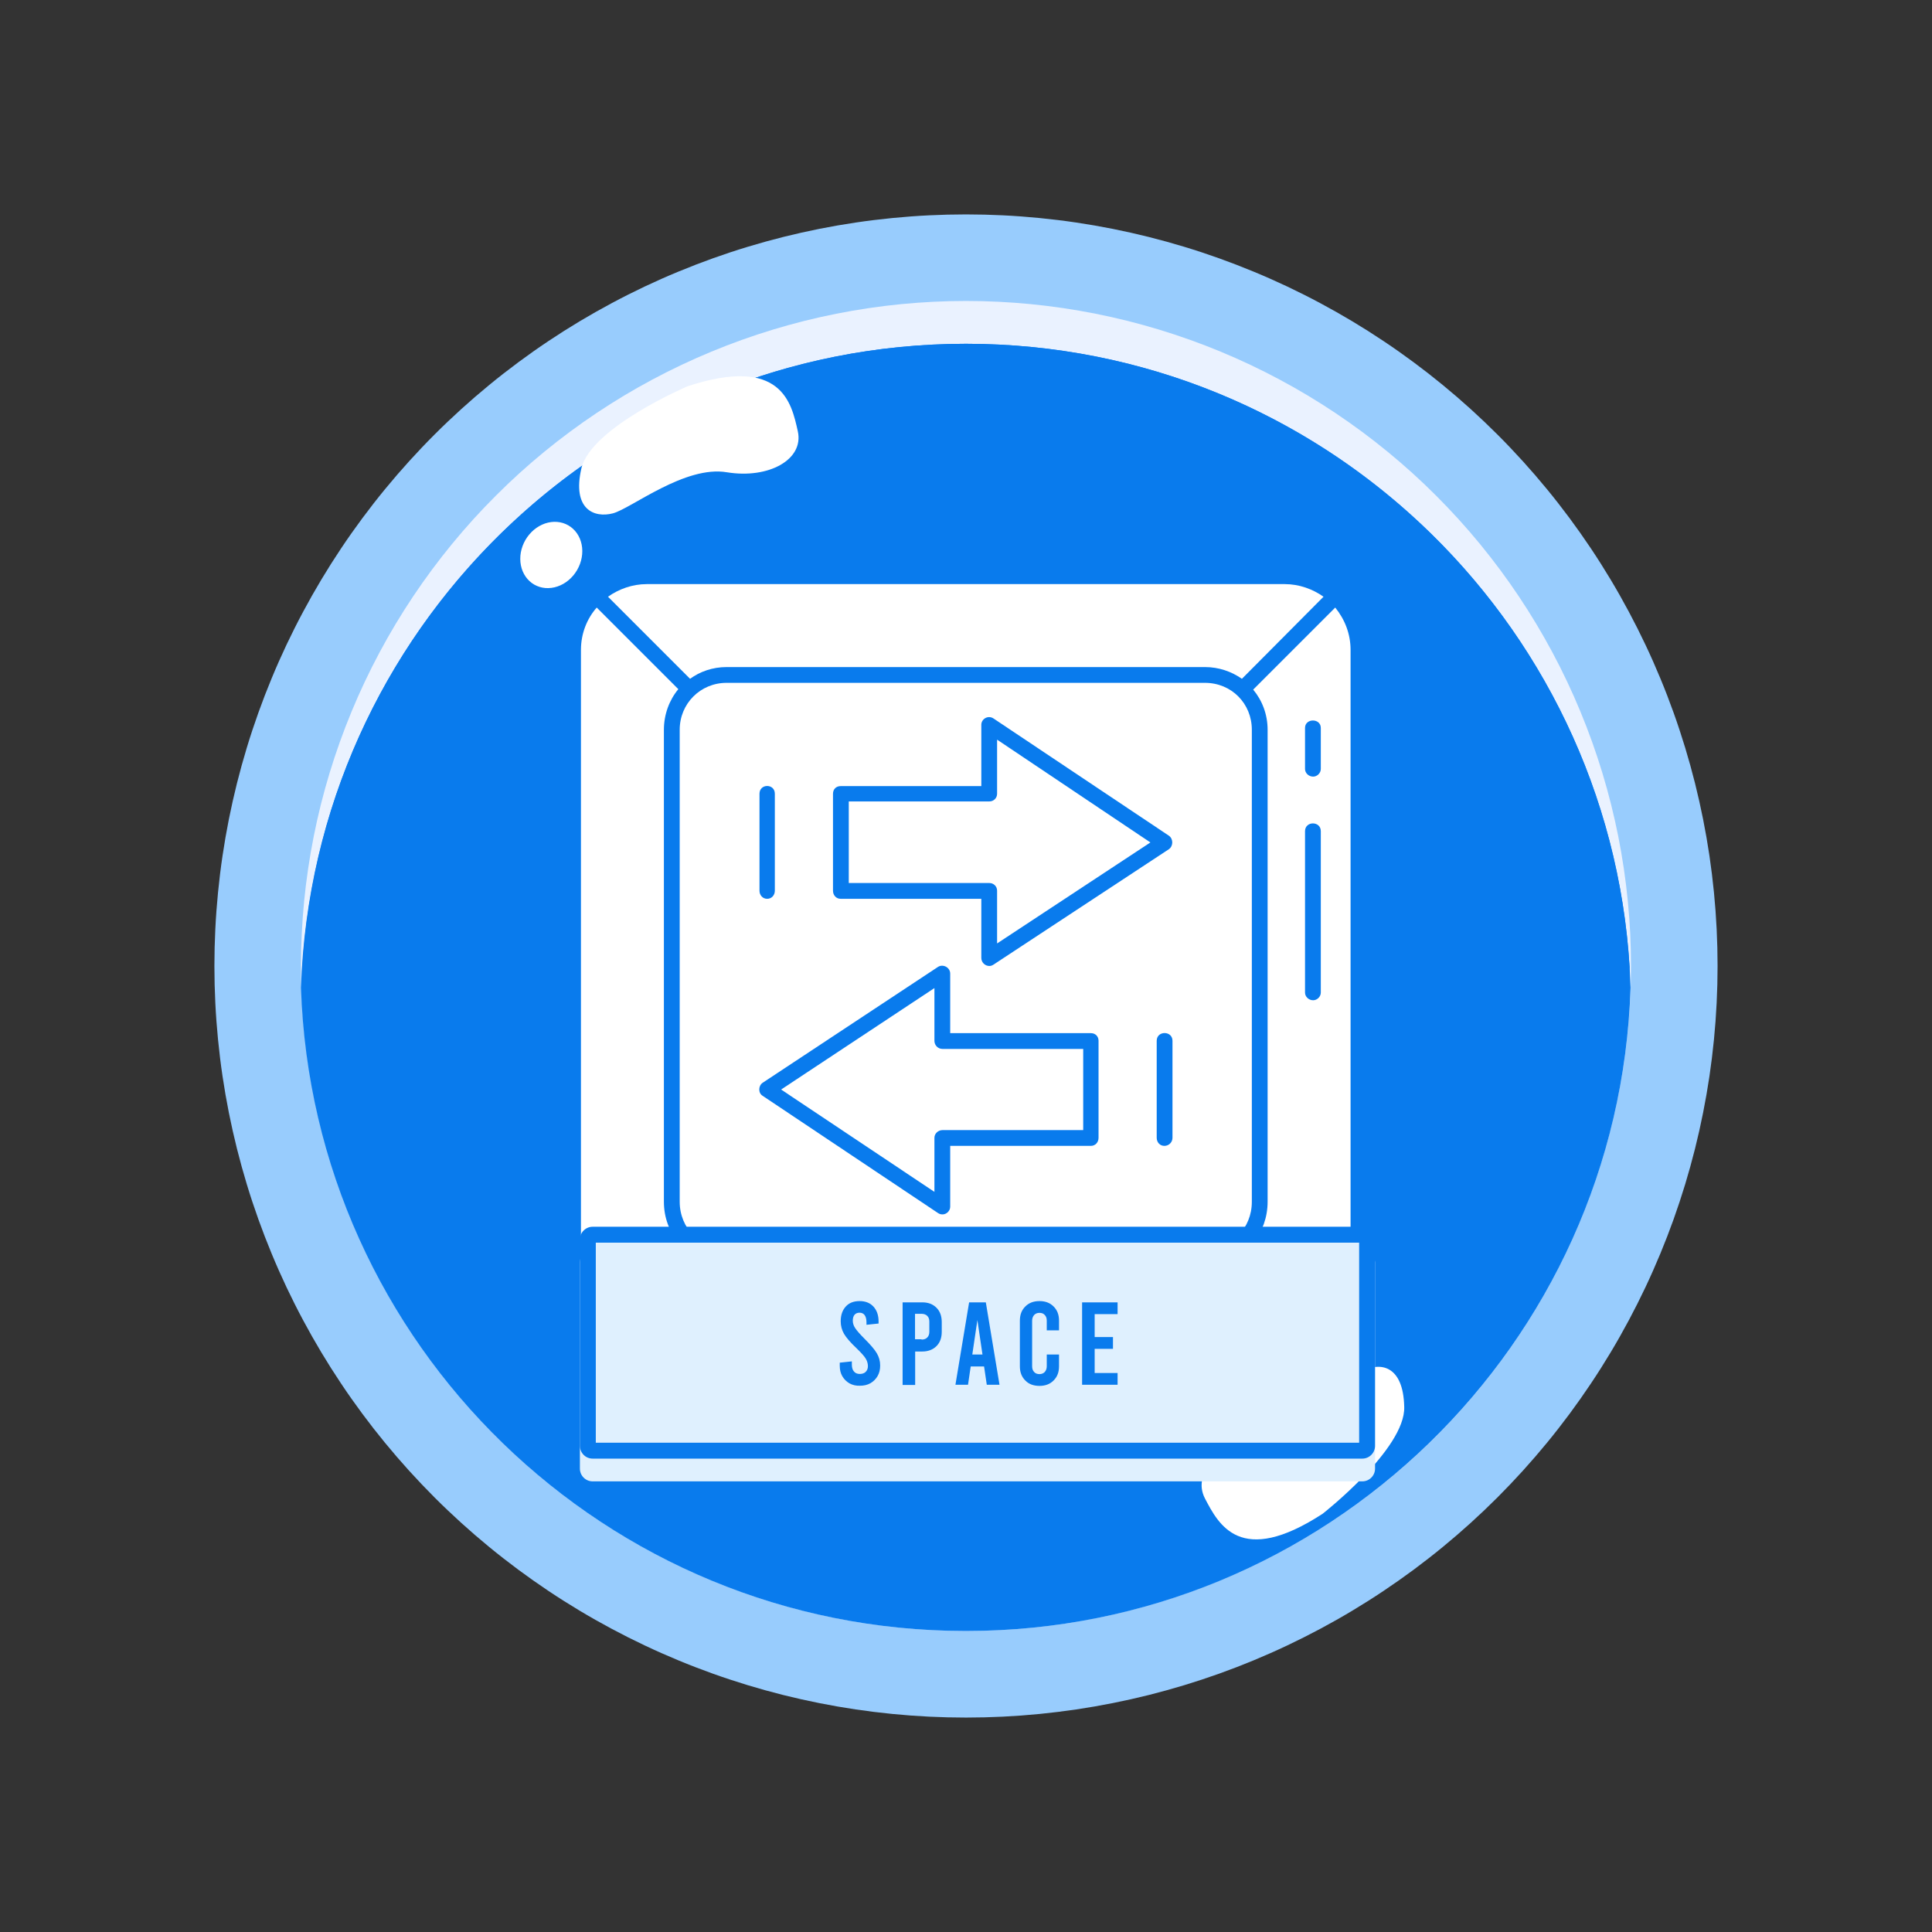
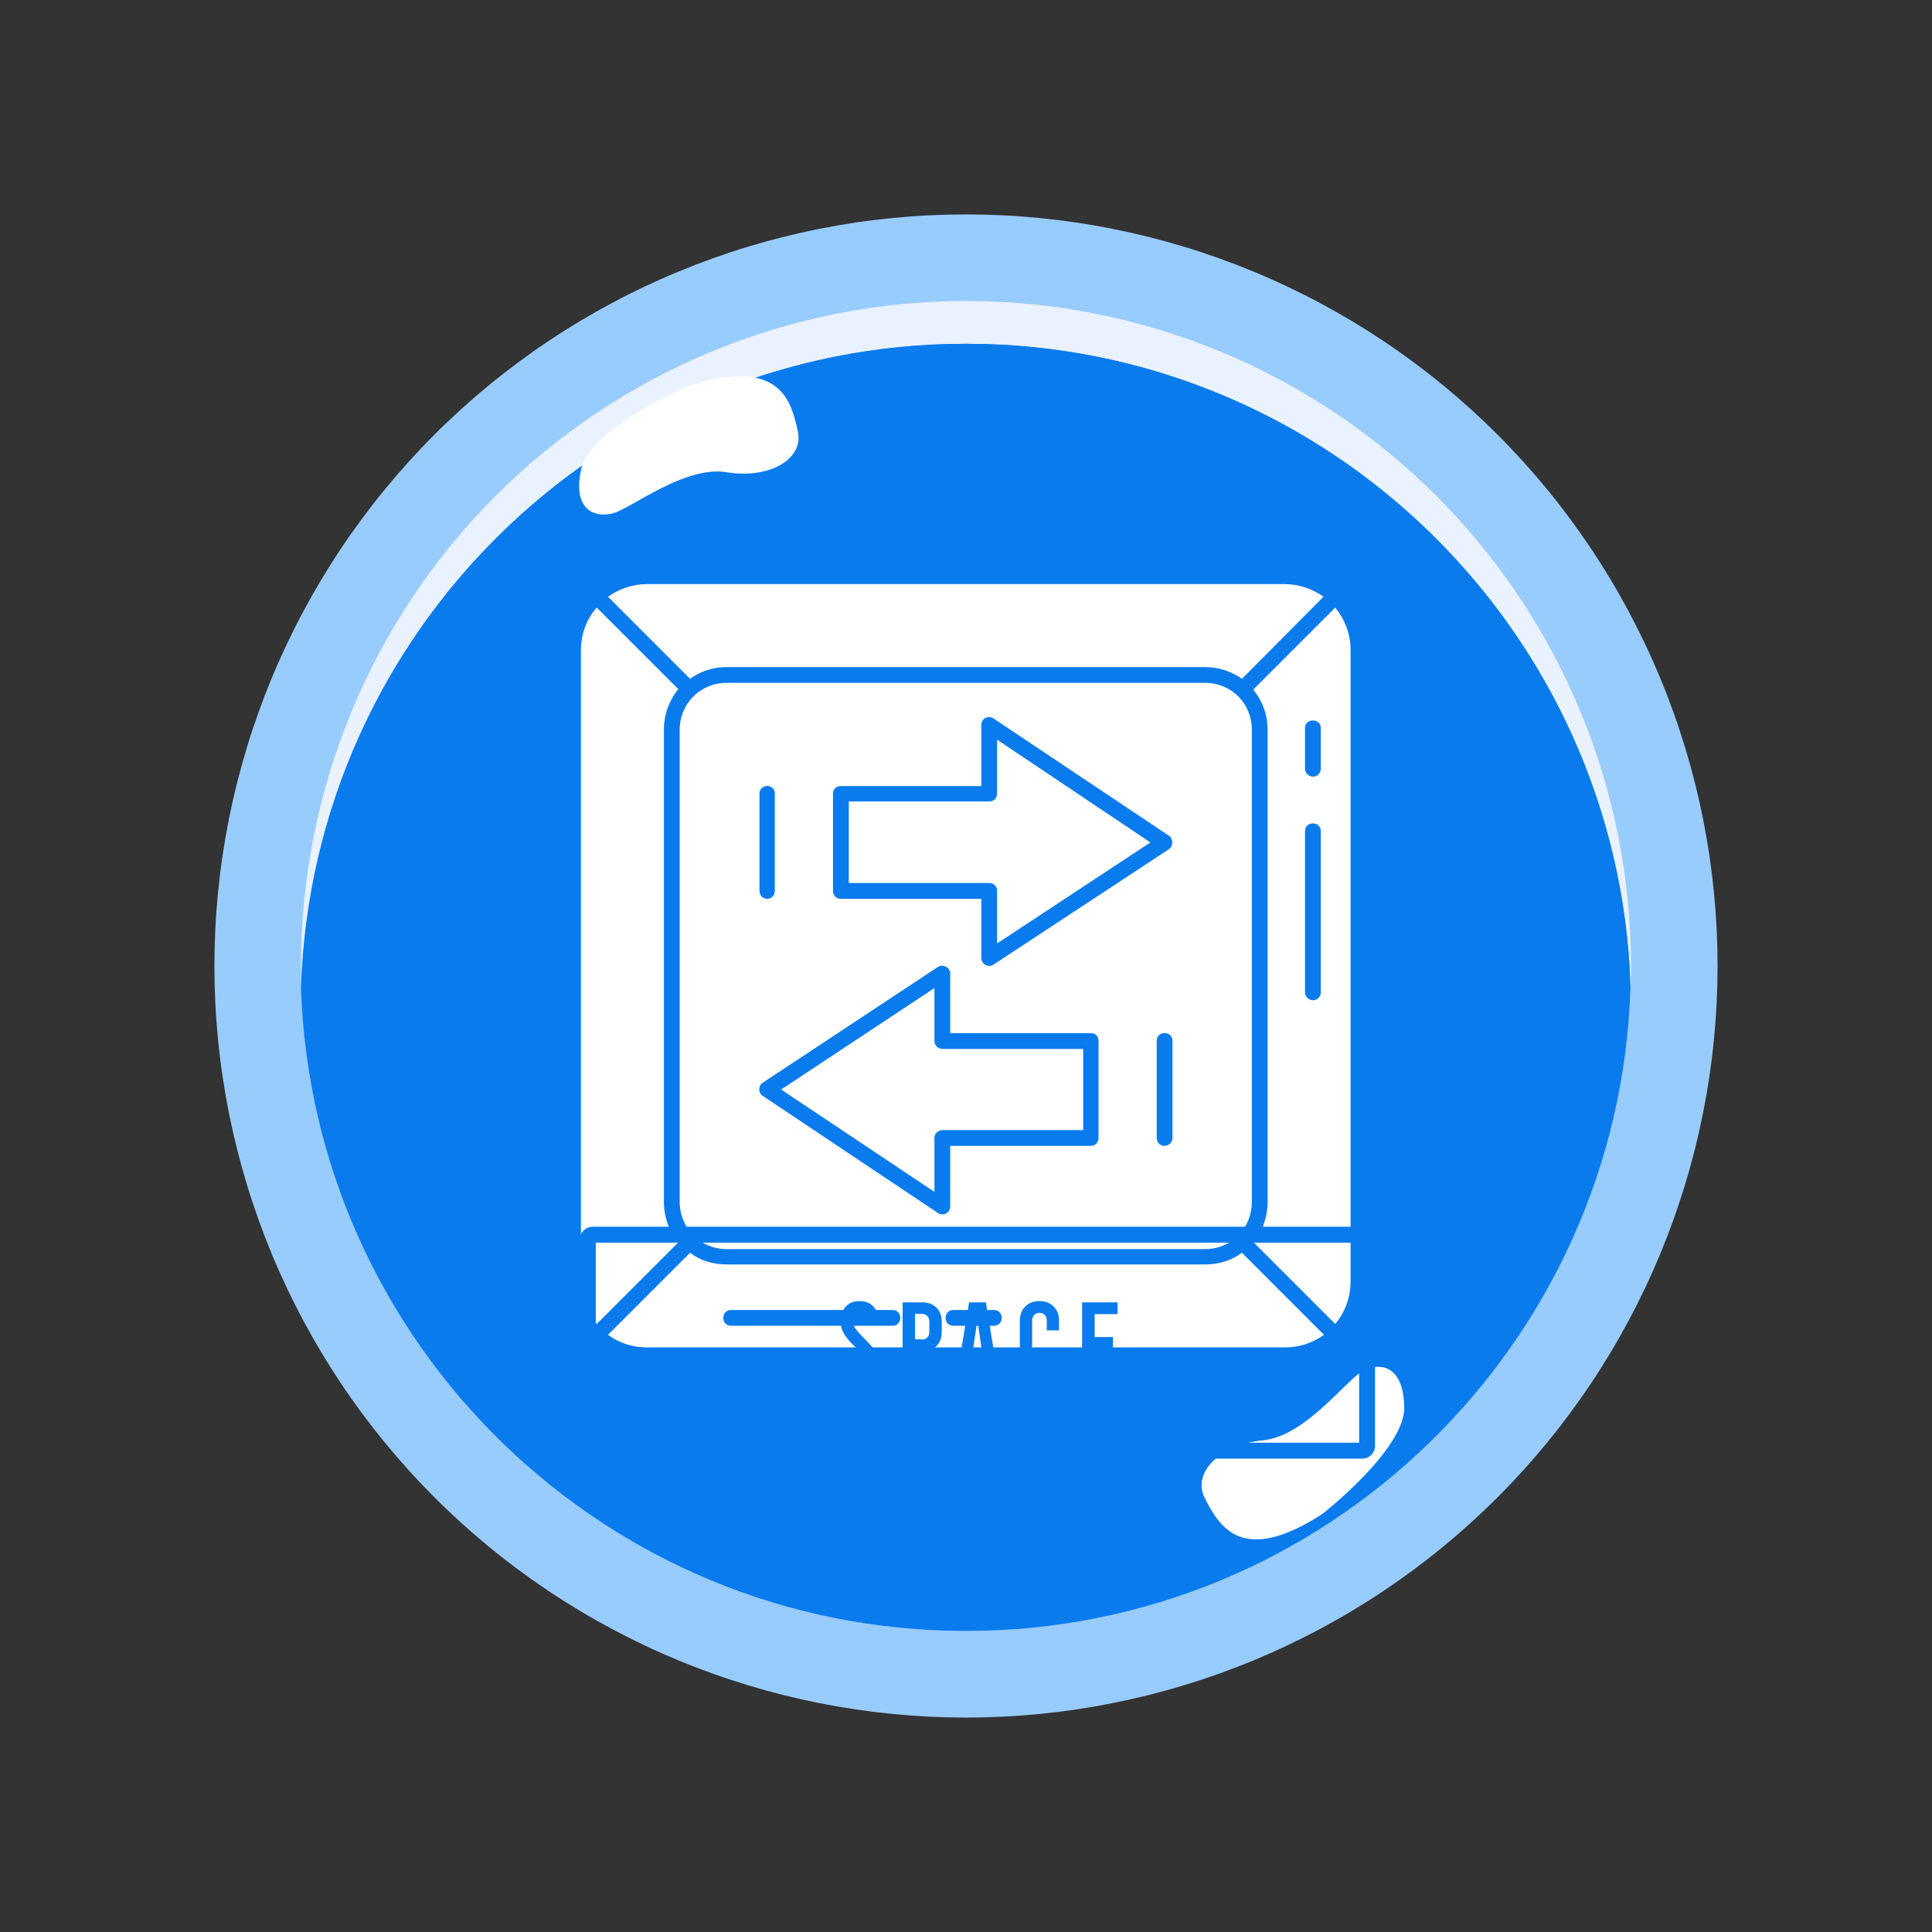
<svg xmlns="http://www.w3.org/2000/svg" width="500" zoomAndPan="magnify" viewBox="0 0 375 375" height="500" preserveAspectRatio="xMidYMid meet" version="1.0">
  <rect x="0" y="0" width="375" height="375" fill="#333333" stroke="none" />
  <defs>
    <clipPath id="4faa0263c0">
      <path d="M 41.617 41.617 L 333.367 41.617 L 333.367 333.367 L 41.617 333.367 Z M 41.617 41.617 " clip-rule="nonzero" />
    </clipPath>
    <clipPath id="34e9ad696d">
-       <path d="M 112.5 239 L 267 239 L 267 287.613 L 112.5 287.613 Z M 112.5 239 " clip-rule="nonzero" />
-     </clipPath>
+       </clipPath>
    <clipPath id="57d5f79337">
      <path d="M 112.5 238.113 L 267 238.113 L 267 284 L 112.5 284 Z M 112.5 238.113 " clip-rule="nonzero" />
    </clipPath>
  </defs>
  <g clip-path="url(#4faa0263c0)">
    <path fill="#98ccfd" d="M 333.379 187.496 C 333.379 189.887 333.32 192.27 333.203 194.656 C 333.086 197.039 332.91 199.422 332.676 201.797 C 332.441 204.172 332.148 206.539 331.801 208.902 C 331.449 211.266 331.039 213.617 330.574 215.957 C 330.109 218.301 329.586 220.629 329.008 222.945 C 328.426 225.258 327.789 227.559 327.098 229.844 C 326.402 232.129 325.656 234.395 324.852 236.645 C 324.047 238.891 323.188 241.117 322.273 243.324 C 321.359 245.527 320.395 247.711 319.371 249.871 C 318.352 252.027 317.277 254.16 316.152 256.266 C 315.027 258.371 313.852 260.449 312.625 262.496 C 311.395 264.543 310.121 266.559 308.793 268.543 C 307.465 270.531 306.094 272.48 304.672 274.398 C 303.246 276.316 301.781 278.199 300.266 280.043 C 298.75 281.891 297.191 283.695 295.59 285.465 C 293.984 287.234 292.34 288.961 290.652 290.652 C 288.961 292.34 287.234 293.984 285.465 295.59 C 283.695 297.191 281.891 298.75 280.043 300.266 C 278.199 301.781 276.316 303.246 274.398 304.672 C 272.48 306.094 270.531 307.465 268.543 308.793 C 266.559 310.121 264.543 311.395 262.496 312.625 C 260.449 313.852 258.371 315.027 256.266 316.152 C 254.16 317.277 252.027 318.352 249.871 319.371 C 247.711 320.395 245.527 321.359 243.324 322.273 C 241.117 323.188 238.891 324.047 236.645 324.852 C 234.395 325.656 232.129 326.402 229.844 327.098 C 227.559 327.789 225.258 328.426 222.945 329.008 C 220.629 329.586 218.301 330.109 215.957 330.574 C 213.617 331.039 211.266 331.449 208.902 331.801 C 206.539 332.148 204.172 332.441 201.797 332.676 C 199.422 332.91 197.039 333.086 194.656 333.203 C 192.27 333.32 189.887 333.379 187.496 333.379 C 185.109 333.379 182.723 333.32 180.34 333.203 C 177.953 333.086 175.574 332.91 173.199 332.676 C 170.824 332.441 168.453 332.148 166.094 331.801 C 163.73 331.449 161.379 331.039 159.039 330.574 C 156.695 330.109 154.367 329.586 152.051 329.008 C 149.734 328.426 147.434 327.789 145.152 327.098 C 142.867 326.402 140.598 325.656 138.352 324.852 C 136.105 324.047 133.875 323.188 131.672 322.273 C 129.465 321.359 127.285 320.395 125.125 319.371 C 122.969 318.352 120.836 317.277 118.73 316.152 C 116.625 315.027 114.547 313.852 112.5 312.625 C 110.453 311.395 108.434 310.121 106.449 308.793 C 104.465 307.465 102.516 306.094 100.598 304.672 C 98.68 303.246 96.797 301.781 94.953 300.266 C 93.105 298.75 91.297 297.191 89.531 295.59 C 87.762 293.984 86.031 292.34 84.344 290.652 C 82.656 288.961 81.012 287.234 79.406 285.465 C 77.805 283.695 76.246 281.891 74.73 280.043 C 73.215 278.199 71.746 276.316 70.324 274.398 C 68.902 272.48 67.527 270.531 66.203 268.543 C 64.875 266.559 63.598 264.543 62.371 262.496 C 61.145 260.449 59.969 258.371 58.844 256.266 C 57.715 254.16 56.645 252.027 55.621 249.871 C 54.602 247.711 53.633 245.527 52.723 243.324 C 51.809 241.117 50.949 238.891 50.145 236.645 C 49.34 234.395 48.59 232.129 47.898 229.844 C 47.207 227.559 46.57 225.258 45.988 222.945 C 45.41 220.629 44.887 218.301 44.418 215.957 C 43.953 213.617 43.547 211.266 43.195 208.902 C 42.844 206.539 42.555 204.172 42.32 201.797 C 42.086 199.422 41.91 197.039 41.793 194.656 C 41.676 192.27 41.617 189.887 41.617 187.496 C 41.617 185.109 41.676 182.723 41.793 180.34 C 41.91 177.953 42.086 175.574 42.32 173.199 C 42.555 170.824 42.844 168.453 43.195 166.094 C 43.547 163.73 43.953 161.379 44.418 159.039 C 44.887 156.695 45.41 154.367 45.988 152.051 C 46.57 149.734 47.207 147.434 47.898 145.152 C 48.59 142.867 49.34 140.598 50.145 138.352 C 50.949 136.105 51.809 133.875 52.723 131.672 C 53.633 129.465 54.602 127.285 55.621 125.125 C 56.645 122.969 57.715 120.836 58.844 118.73 C 59.969 116.625 61.145 114.547 62.371 112.5 C 63.598 110.453 64.875 108.434 66.203 106.449 C 67.527 104.465 68.902 102.516 70.324 100.598 C 71.746 98.68 73.215 96.797 74.73 94.953 C 76.246 93.105 77.805 91.297 79.406 89.531 C 81.012 87.762 82.656 86.031 84.344 84.344 C 86.031 82.656 87.762 81.012 89.531 79.406 C 91.297 77.805 93.105 76.246 94.953 74.73 C 96.797 73.215 98.68 71.746 100.598 70.324 C 102.516 68.902 104.465 67.527 106.449 66.203 C 108.434 64.875 110.453 63.598 112.5 62.371 C 114.547 61.145 116.625 59.969 118.73 58.844 C 120.836 57.715 122.969 56.645 125.125 55.621 C 127.285 54.602 129.465 53.633 131.672 52.723 C 133.875 51.809 136.105 50.949 138.352 50.145 C 140.598 49.34 142.867 48.59 145.152 47.898 C 147.434 47.207 149.734 46.57 152.051 45.988 C 154.367 45.41 156.695 44.887 159.039 44.418 C 161.379 43.953 163.73 43.547 166.094 43.195 C 168.453 42.844 170.824 42.555 173.199 42.32 C 175.574 42.086 177.953 41.91 180.34 41.793 C 182.723 41.676 185.109 41.617 187.496 41.617 C 189.887 41.617 192.27 41.676 194.656 41.793 C 197.039 41.91 199.422 42.086 201.797 42.32 C 204.172 42.555 206.539 42.844 208.902 43.195 C 211.266 43.547 213.617 43.953 215.957 44.418 C 218.301 44.887 220.629 45.41 222.945 45.988 C 225.258 46.57 227.559 47.207 229.844 47.898 C 232.129 48.59 234.395 49.34 236.645 50.145 C 238.891 50.949 241.117 51.809 243.324 52.723 C 245.527 53.633 247.711 54.602 249.871 55.621 C 252.027 56.645 254.16 57.715 256.266 58.844 C 258.371 59.969 260.449 61.145 262.496 62.371 C 264.543 63.598 266.559 64.875 268.543 66.203 C 270.531 67.527 272.48 68.902 274.398 70.324 C 276.316 71.746 278.199 73.215 280.043 74.73 C 281.891 76.246 283.695 77.805 285.465 79.406 C 287.234 81.012 288.961 82.656 290.652 84.344 C 292.34 86.031 293.984 87.762 295.59 89.531 C 297.191 91.297 298.75 93.105 300.266 94.953 C 301.781 96.797 303.246 98.68 304.672 100.598 C 306.094 102.516 307.465 104.465 308.793 106.449 C 310.121 108.434 311.395 110.453 312.625 112.5 C 313.852 114.547 315.027 116.625 316.152 118.73 C 317.277 120.836 318.352 122.969 319.371 125.125 C 320.395 127.285 321.359 129.465 322.273 131.672 C 323.188 133.875 324.047 136.105 324.852 138.352 C 325.656 140.598 326.402 142.867 327.098 145.152 C 327.789 147.434 328.426 149.734 329.008 152.051 C 329.586 154.367 330.109 156.695 330.574 159.039 C 331.039 161.379 331.449 163.73 331.801 166.094 C 332.148 168.453 332.441 170.824 332.676 173.199 C 332.91 175.574 333.086 177.953 333.203 180.34 C 333.32 182.723 333.379 185.109 333.379 187.496 Z M 333.379 187.496 " fill-opacity="1" fill-rule="nonzero" />
  </g>
  <path fill="#eaf2ff" d="M 316.574 187.496 C 316.574 189.609 316.523 191.723 316.422 193.832 C 316.316 195.941 316.16 198.047 315.953 200.148 C 315.746 202.25 315.488 204.348 315.18 206.438 C 314.867 208.527 314.508 210.609 314.098 212.68 C 313.684 214.75 313.223 216.812 312.707 218.859 C 312.195 220.91 311.633 222.945 311.02 224.969 C 310.406 226.988 309.742 228.992 309.031 230.984 C 308.32 232.973 307.559 234.941 306.75 236.895 C 305.941 238.844 305.086 240.777 304.184 242.688 C 303.281 244.594 302.332 246.48 301.336 248.344 C 300.34 250.207 299.297 252.047 298.211 253.855 C 297.125 255.668 295.996 257.453 294.824 259.211 C 293.648 260.965 292.434 262.691 291.176 264.391 C 289.914 266.086 288.617 267.75 287.277 269.383 C 285.938 271.016 284.559 272.617 283.137 274.18 C 281.719 275.746 280.262 277.277 278.77 278.77 C 277.277 280.262 275.746 281.719 274.18 283.137 C 272.617 284.559 271.016 285.938 269.383 287.277 C 267.75 288.617 266.086 289.914 264.391 291.176 C 262.691 292.434 260.965 293.648 259.211 294.824 C 257.453 295.996 255.668 297.125 253.855 298.211 C 252.047 299.297 250.207 300.34 248.344 301.336 C 246.48 302.332 244.594 303.281 242.688 304.184 C 240.777 305.086 238.844 305.941 236.895 306.75 C 234.941 307.559 232.973 308.32 230.984 309.031 C 228.992 309.742 226.988 310.406 224.969 311.02 C 222.945 311.633 220.91 312.195 218.859 312.707 C 216.812 313.223 214.75 313.684 212.68 314.098 C 210.609 314.508 208.527 314.867 206.438 315.18 C 204.348 315.488 202.25 315.746 200.148 315.953 C 198.047 316.16 195.941 316.316 193.832 316.422 C 191.723 316.523 189.609 316.574 187.496 316.574 C 185.387 316.574 183.273 316.523 181.164 316.422 C 179.055 316.316 176.949 316.16 174.844 315.953 C 172.742 315.746 170.648 315.488 168.559 315.18 C 166.469 314.867 164.387 314.508 162.316 314.098 C 160.242 313.684 158.184 313.223 156.133 312.707 C 154.086 312.195 152.051 311.633 150.027 311.02 C 148.008 310.406 146 309.742 144.012 309.031 C 142.023 308.32 140.055 307.559 138.102 306.75 C 136.148 305.941 134.219 305.086 132.309 304.184 C 130.398 303.281 128.512 302.332 126.648 301.336 C 124.785 300.34 122.949 299.297 121.137 298.211 C 119.324 297.125 117.543 295.996 115.785 294.824 C 114.027 293.648 112.301 292.434 110.605 291.176 C 108.91 289.914 107.242 288.617 105.609 287.277 C 103.977 285.938 102.379 284.559 100.812 283.137 C 99.25 281.719 97.719 280.262 96.227 278.77 C 94.73 277.277 93.273 275.746 91.855 274.18 C 90.438 272.617 89.059 271.016 87.719 269.383 C 86.379 267.75 85.078 266.086 83.82 264.391 C 82.562 262.691 81.348 260.965 80.172 259.211 C 79 257.453 77.867 255.668 76.781 253.855 C 75.695 252.047 74.656 250.207 73.66 248.344 C 72.664 246.48 71.715 244.594 70.812 242.688 C 69.91 240.777 69.051 238.844 68.246 236.895 C 67.438 234.941 66.676 232.973 65.965 230.984 C 65.254 228.992 64.59 226.988 63.977 224.969 C 63.363 222.945 62.801 220.91 62.285 218.859 C 61.773 216.812 61.312 214.75 60.898 212.68 C 60.488 210.609 60.125 208.527 59.816 206.438 C 59.504 204.348 59.246 202.25 59.039 200.148 C 58.832 198.047 58.68 195.941 58.574 193.832 C 58.469 191.723 58.418 189.609 58.418 187.496 C 58.418 185.387 58.469 183.273 58.574 181.164 C 58.68 179.055 58.832 176.949 59.039 174.844 C 59.246 172.742 59.504 170.648 59.816 168.559 C 60.125 166.469 60.488 164.387 60.898 162.316 C 61.312 160.242 61.773 158.184 62.285 156.133 C 62.801 154.086 63.363 152.051 63.977 150.027 C 64.59 148.008 65.254 146 65.965 144.012 C 66.676 142.023 67.438 140.055 68.246 138.102 C 69.051 136.148 69.91 134.219 70.812 132.309 C 71.715 130.398 72.664 128.512 73.66 126.648 C 74.656 124.785 75.695 122.949 76.781 121.137 C 77.867 119.324 79 117.543 80.172 115.785 C 81.348 114.027 82.562 112.301 83.82 110.605 C 85.078 108.91 86.379 107.242 87.719 105.609 C 89.059 103.977 90.438 102.379 91.855 100.812 C 93.273 99.25 94.73 97.719 96.227 96.227 C 97.719 94.73 99.25 93.273 100.812 91.855 C 102.379 90.438 103.977 89.059 105.609 87.719 C 107.242 86.379 108.91 85.078 110.605 83.82 C 112.301 82.562 114.027 81.348 115.785 80.172 C 117.543 79 119.324 77.867 121.137 76.781 C 122.949 75.695 124.785 74.656 126.648 73.66 C 128.512 72.664 130.398 71.715 132.309 70.812 C 134.219 69.91 136.148 69.051 138.102 68.246 C 140.055 67.438 142.023 66.676 144.012 65.965 C 146 65.254 148.008 64.59 150.027 63.977 C 152.051 63.363 154.086 62.801 156.133 62.285 C 158.184 61.773 160.242 61.312 162.316 60.898 C 164.387 60.488 166.469 60.125 168.559 59.816 C 170.648 59.504 172.742 59.246 174.844 59.039 C 176.949 58.832 179.055 58.68 181.164 58.574 C 183.273 58.469 185.387 58.418 187.496 58.418 C 189.609 58.418 191.723 58.469 193.832 58.574 C 195.941 58.68 198.047 58.832 200.148 59.039 C 202.25 59.246 204.348 59.504 206.438 59.816 C 208.527 60.125 210.609 60.488 212.68 60.898 C 214.75 61.312 216.812 61.773 218.859 62.285 C 220.91 62.801 222.945 63.363 224.969 63.977 C 226.988 64.59 228.992 65.254 230.984 65.965 C 232.973 66.676 234.941 67.438 236.895 68.246 C 238.844 69.051 240.777 69.91 242.688 70.812 C 244.594 71.715 246.48 72.664 248.344 73.66 C 250.207 74.656 252.047 75.695 253.855 76.781 C 255.668 77.867 257.453 79 259.211 80.172 C 260.965 81.348 262.691 82.562 264.391 83.82 C 266.086 85.078 267.75 86.379 269.383 87.719 C 271.016 89.059 272.617 90.438 274.18 91.855 C 275.746 93.273 277.277 94.73 278.77 96.227 C 280.262 97.719 281.719 99.25 283.137 100.812 C 284.559 102.379 285.938 103.977 287.277 105.609 C 288.617 107.242 289.914 108.91 291.176 110.605 C 292.434 112.301 293.648 114.027 294.824 115.785 C 295.996 117.543 297.125 119.324 298.211 121.137 C 299.297 122.949 300.34 124.785 301.336 126.648 C 302.332 128.512 303.281 130.398 304.184 132.309 C 305.086 134.219 305.941 136.148 306.75 138.102 C 307.559 140.055 308.32 142.023 309.031 144.012 C 309.742 146 310.406 148.008 311.02 150.027 C 311.633 152.051 312.195 154.086 312.707 156.133 C 313.223 158.184 313.684 160.242 314.098 162.316 C 314.508 164.387 314.867 166.469 315.18 168.559 C 315.488 170.648 315.746 172.742 315.953 174.844 C 316.16 176.949 316.316 179.055 316.422 181.164 C 316.523 183.273 316.574 185.387 316.574 187.496 Z M 316.574 187.496 " fill-opacity="1" fill-rule="nonzero" />
  <path fill="#097bed" d="M 316.488 191.699 C 314.301 261.008 257.332 316.574 187.496 316.574 C 117.574 316.574 60.695 261.008 58.418 191.699 C 60.695 122.301 117.574 66.73 187.496 66.73 C 257.332 66.73 314.301 122.301 316.488 191.699 Z M 316.488 191.699 " fill-opacity="1" fill-rule="evenodd" />
  <path fill="#097bed" d="M 58.68 187.672 C 62.883 120.203 118.891 66.73 187.496 66.73 C 256.02 66.73 312.113 120.203 316.312 187.672 C 312.113 255.145 256.02 308.613 187.496 308.613 C 118.891 308.613 62.883 255.145 58.68 187.672 Z M 58.68 187.672 " fill-opacity="1" fill-rule="evenodd" />
  <path fill="#ffffff" d="M 133.504 74.957 C 133.504 74.957 114.777 82.922 112.852 90.887 C 111.012 98.848 115.301 100.598 118.977 99.637 C 122.562 98.672 132.977 90.273 141.117 91.672 C 149.168 92.984 156.082 89.223 154.855 83.711 C 153.629 78.195 151.707 69.008 133.504 74.957 Z M 133.504 74.957 " fill-opacity="1" fill-rule="evenodd" />
-   <path fill="#ffffff" d="M 112.027 110.621 C 111.812 111 111.562 111.352 111.285 111.688 C 111.008 112.02 110.703 112.324 110.379 112.598 C 110.051 112.875 109.703 113.117 109.34 113.324 C 108.977 113.531 108.598 113.699 108.211 113.832 C 107.824 113.965 107.434 114.055 107.039 114.105 C 106.645 114.156 106.25 114.168 105.863 114.137 C 105.477 114.105 105.098 114.031 104.73 113.918 C 104.367 113.805 104.016 113.652 103.688 113.465 C 103.355 113.273 103.051 113.047 102.77 112.785 C 102.488 112.527 102.238 112.234 102.016 111.914 C 101.797 111.594 101.609 111.25 101.453 110.883 C 101.301 110.516 101.184 110.129 101.105 109.73 C 101.027 109.328 100.984 108.918 100.984 108.496 C 100.98 108.078 101.016 107.66 101.09 107.238 C 101.168 106.816 101.277 106.402 101.426 105.996 C 101.578 105.586 101.762 105.195 101.977 104.816 C 102.195 104.441 102.441 104.086 102.723 103.754 C 103 103.422 103.301 103.117 103.629 102.84 C 103.957 102.566 104.301 102.324 104.668 102.117 C 105.031 101.91 105.406 101.738 105.793 101.605 C 106.184 101.477 106.574 101.383 106.969 101.332 C 107.363 101.281 107.754 101.27 108.145 101.305 C 108.531 101.336 108.91 101.406 109.273 101.52 C 109.641 101.633 109.988 101.785 110.32 101.977 C 110.648 102.168 110.953 102.391 111.234 102.652 C 111.516 102.914 111.77 103.203 111.988 103.523 C 112.211 103.844 112.398 104.188 112.551 104.555 C 112.707 104.926 112.82 105.309 112.902 105.711 C 112.98 106.113 113.023 106.523 113.023 106.941 C 113.027 107.359 112.988 107.781 112.914 108.203 C 112.84 108.625 112.727 109.039 112.578 109.445 C 112.43 109.852 112.246 110.242 112.027 110.621 Z M 112.027 110.621 " fill-opacity="1" fill-rule="nonzero" />
  <path fill="#ffffff" d="M 256.719 293.824 C 256.719 293.824 272.82 281.223 272.559 273.082 C 272.383 264.855 267.746 264.332 264.418 266.168 C 261.184 268.008 253.305 278.77 245.168 279.559 C 236.941 280.348 231.254 285.773 233.879 290.848 C 236.504 295.836 240.703 304.238 256.719 293.824 Z M 256.719 293.824 " fill-opacity="1" fill-rule="evenodd" />
  <path fill="#ffffff" d="M 128.863 233.266 L 128.863 141.641 C 128.863 138.668 129.914 135.867 131.664 133.766 L 115.824 117.926 C 113.902 120.113 112.762 123 112.762 126.152 L 112.762 248.754 C 112.762 251.906 113.902 254.793 115.824 256.98 L 131.664 241.141 C 129.914 239.043 128.863 236.328 128.863 233.266 Z M 128.863 233.266 " fill-opacity="1" fill-rule="evenodd" />
  <path fill="#ffffff" d="M 133.941 131.754 C 135.867 130.352 138.316 129.477 141.027 129.477 L 233.879 129.477 C 236.59 129.477 239.043 130.352 241.055 131.754 L 256.895 115.824 C 254.793 114.34 252.168 113.375 249.367 113.375 L 125.539 113.375 C 122.738 113.375 120.113 114.34 118.012 115.824 Z M 133.941 131.754 " fill-opacity="1" fill-rule="evenodd" />
  <path fill="#ffffff" d="M 233.879 132.539 L 141.027 132.539 C 135.953 132.539 131.93 136.566 131.93 141.641 L 131.93 233.266 C 131.93 238.43 135.953 242.453 141.027 242.453 L 233.879 242.453 C 239.043 242.453 242.98 238.43 242.98 233.266 L 242.98 141.641 C 242.98 136.566 239.043 132.539 233.879 132.539 Z M 163.168 152.582 L 190.473 152.582 L 190.473 140.68 C 190.473 139.543 191.785 138.754 192.836 139.453 L 226.879 162.207 C 227.754 162.82 227.754 164.219 226.879 164.832 L 192.836 187.234 C 192.574 187.41 192.309 187.496 192.047 187.496 C 191.172 187.496 190.473 186.797 190.473 185.922 L 190.473 174.457 L 163.168 174.457 C 162.293 174.457 161.684 173.758 161.684 172.883 L 161.684 154.066 C 161.684 153.191 162.293 152.582 163.168 152.582 Z M 184.434 200.535 L 211.738 200.535 C 212.613 200.535 213.227 201.148 213.227 202.023 L 213.227 220.84 C 213.227 221.715 212.613 222.414 211.738 222.414 L 184.434 222.414 L 184.434 234.227 C 184.434 235.016 183.734 235.715 182.945 235.715 C 182.598 235.715 182.336 235.629 182.07 235.453 L 148.031 212.699 C 147.156 212.176 147.156 210.773 148.031 210.164 L 182.07 187.672 C 183.035 187.059 184.434 187.762 184.434 188.984 Z M 226.004 222.414 C 225.129 222.414 224.516 221.715 224.516 220.84 L 224.516 202.023 C 224.516 200.012 227.578 200.012 227.578 202.023 L 227.578 220.84 C 227.578 221.715 226.879 222.414 226.004 222.414 Z M 150.395 154.066 L 150.395 172.883 C 150.395 173.758 149.781 174.457 148.906 174.457 C 148.031 174.457 147.418 173.758 147.418 172.883 L 147.418 154.066 C 147.418 152.055 150.395 152.055 150.395 154.066 Z M 150.395 154.066 " fill-opacity="1" fill-rule="evenodd" />
  <path fill="#ffffff" d="M 192.047 155.555 L 164.746 155.555 L 164.746 171.395 L 192.047 171.395 C 192.836 171.395 193.535 172.008 193.535 172.883 L 193.535 183.121 L 223.289 163.52 L 193.535 143.566 L 193.535 154.066 C 193.535 154.941 192.836 155.555 192.047 155.555 Z M 192.047 155.555 " fill-opacity="1" fill-rule="evenodd" />
  <path fill="#ffffff" d="M 181.371 191.785 L 151.617 211.477 L 181.371 231.34 L 181.371 220.84 C 181.371 220.051 182.07 219.352 182.945 219.352 L 210.25 219.352 L 210.25 203.598 L 182.945 203.598 C 182.07 203.598 181.371 202.898 181.371 202.023 Z M 181.371 191.785 " fill-opacity="1" fill-rule="evenodd" />
  <path fill="#ffffff" d="M 233.879 245.43 L 141.027 245.43 C 138.316 245.43 135.867 244.641 133.941 243.156 L 118.012 259.082 C 120.113 260.656 122.738 261.531 125.539 261.531 L 249.367 261.531 C 252.254 261.531 254.793 260.656 256.98 259.082 L 241.055 243.156 C 239.043 244.641 236.59 245.43 233.879 245.43 Z M 192.922 254.27 C 194.938 254.27 194.938 257.332 192.922 257.332 L 185.047 257.332 C 183.035 257.332 183.035 254.27 185.047 254.27 Z M 173.234 254.27 C 175.246 254.27 175.246 257.332 173.234 257.332 L 141.902 257.332 C 139.891 257.332 139.891 254.27 141.902 254.27 Z M 173.234 254.27 " fill-opacity="1" fill-rule="evenodd" />
  <path fill="#ffffff" d="M 246.043 233.266 C 246.043 236.328 244.992 239.043 243.328 241.141 L 259.168 256.98 C 261.008 254.793 262.145 251.906 262.145 248.754 L 262.145 126.152 C 262.145 123 261.008 120.203 259.168 117.926 L 243.242 133.852 C 244.992 135.953 246.043 138.668 246.043 141.641 Z M 254.883 194.148 C 254.004 194.148 253.305 193.449 253.305 192.66 L 253.305 161.332 C 253.305 159.32 256.367 159.32 256.367 161.332 L 256.367 192.66 C 256.367 193.449 255.668 194.148 254.883 194.148 Z M 254.883 150.742 C 254.004 150.742 253.305 150.043 253.305 149.254 L 253.305 141.293 C 253.305 139.367 256.367 139.367 256.367 141.293 L 256.367 149.254 C 256.367 150.043 255.668 150.742 254.883 150.742 Z M 254.883 150.742 " fill-opacity="1" fill-rule="evenodd" />
  <g clip-path="url(#34e9ad696d)">
    <path fill="#dff0fe" d="M 263.809 239.012 L 115.645 239.906 C 114.285 239.906 112.559 243.645 112.559 245 L 112.559 285.062 C 112.559 286.422 113.668 287.531 115.027 287.531 L 264.426 287.531 C 265.785 287.531 266.895 286.422 266.895 285.062 L 266.895 245 C 266.895 243.645 263.809 239.012 263.809 239.012 Z M 263.809 239.012 L 115.645 239.906 C 114.285 239.906 112.559 243.645 112.559 245 L 112.559 285.062 C 112.559 286.422 113.668 287.531 115.027 287.531 L 264.426 287.531 C 265.785 287.531 266.895 286.422 266.895 285.062 L 266.895 245 C 266.895 243.645 263.809 239.012 263.809 239.012 Z M 263.809 239.012 " fill-opacity="1" fill-rule="nonzero" />
  </g>
  <g clip-path="url(#57d5f79337)">
    <path fill="#097bed" d="M 164.879 268.508 C 164.293 268.168 163.828 267.703 163.488 267.117 C 163.148 266.531 162.996 265.852 162.996 265.078 L 162.996 264.492 L 165.344 264.242 L 165.344 264.832 C 165.344 265.418 165.465 265.883 165.742 266.191 C 166.02 266.531 166.391 266.684 166.887 266.684 C 167.348 266.684 167.75 266.559 168.027 266.281 C 168.309 266.004 168.461 265.633 168.461 265.172 C 168.461 264.645 168.309 264.152 168.027 263.688 C 167.75 263.227 167.133 262.547 166.27 261.711 C 165.062 260.57 164.262 259.641 163.828 258.902 C 163.395 258.16 163.18 257.324 163.18 256.461 C 163.18 255.258 163.52 254.297 164.168 253.59 C 164.816 252.879 165.711 252.539 166.855 252.539 C 168 252.539 168.895 252.91 169.543 253.617 C 170.191 254.328 170.531 255.285 170.531 256.492 L 170.531 256.895 L 168.184 257.141 L 168.184 256.676 C 168.184 256.059 168.059 255.598 167.844 255.285 C 167.629 254.977 167.289 254.793 166.855 254.793 C 166.422 254.793 166.113 254.918 165.867 255.195 C 165.652 255.441 165.527 255.844 165.527 256.336 C 165.527 256.832 165.68 257.324 165.992 257.789 C 166.301 258.254 166.887 258.93 167.75 259.797 C 168.957 261 169.758 261.926 170.191 262.668 C 170.625 263.41 170.84 264.184 170.84 265.047 C 170.84 265.82 170.684 266.5 170.344 267.086 C 170.004 267.672 169.543 268.137 168.957 268.477 C 168.367 268.816 167.688 268.969 166.918 268.969 C 166.176 269 165.496 268.848 164.879 268.508 Z M 175.195 252.785 L 178.992 252.785 C 180.168 252.785 181.062 253.125 181.773 253.836 C 182.453 254.516 182.793 255.441 182.793 256.613 L 182.793 258.5 C 182.793 259.672 182.453 260.598 181.773 261.277 C 181.094 261.957 180.168 262.328 178.992 262.328 L 177.633 262.328 L 177.633 268.816 L 175.195 268.816 Z M 178.871 260.012 C 179.332 260.012 179.703 259.891 179.98 259.609 C 180.23 259.363 180.383 258.992 180.383 258.5 L 180.383 256.523 C 180.383 256.059 180.262 255.688 179.98 255.41 C 179.734 255.164 179.363 255.008 178.871 255.008 L 177.605 255.008 L 177.605 259.949 L 178.871 259.949 Z M 191.008 265.23 L 188.414 265.23 L 187.891 268.785 L 185.449 268.785 L 188.105 252.785 L 191.348 252.785 L 194.004 268.785 L 191.535 268.785 Z M 190.699 262.914 L 189.711 256.215 L 188.723 262.914 Z M 199.008 267.949 C 198.297 267.238 197.957 266.344 197.957 265.203 L 197.957 256.336 C 197.957 255.195 198.297 254.297 199.008 253.59 C 199.719 252.879 200.613 252.539 201.758 252.539 C 202.898 252.539 203.797 252.879 204.504 253.59 C 205.215 254.297 205.555 255.195 205.555 256.336 L 205.555 258.223 L 203.176 258.223 L 203.176 256.336 C 203.176 255.875 203.055 255.504 202.777 255.227 C 202.527 254.945 202.188 254.824 201.758 254.824 C 201.355 254.824 201.016 254.945 200.738 255.227 C 200.492 255.504 200.336 255.875 200.336 256.336 L 200.336 265.203 C 200.336 265.664 200.461 266.035 200.738 266.312 C 200.984 266.59 201.324 266.715 201.758 266.715 C 202.16 266.715 202.496 266.59 202.777 266.312 C 203.023 266.035 203.176 265.664 203.176 265.203 L 203.176 262.914 L 205.555 262.914 L 205.555 265.203 C 205.555 266.344 205.215 267.238 204.504 267.949 C 203.797 268.66 202.898 269 201.758 269 C 200.613 269 199.688 268.66 199.008 267.949 Z M 210.035 252.785 L 216.922 252.785 L 216.922 255.07 L 212.473 255.07 L 212.473 259.52 L 216.027 259.52 L 216.027 261.805 L 212.473 261.805 L 212.473 266.5 L 216.922 266.5 L 216.922 268.785 L 210.035 268.785 Z M 263.809 241.203 L 263.809 280.027 L 115.645 280.027 L 115.645 241.203 L 263.809 241.203 M 264.426 238.113 L 115.027 238.113 C 113.668 238.113 112.559 239.227 112.559 240.586 L 112.559 280.645 C 112.559 282.004 113.668 283.117 115.027 283.117 L 264.426 283.117 C 265.785 283.117 266.895 282.004 266.895 280.645 L 266.895 240.586 C 266.895 239.227 265.785 238.113 264.426 238.113 Z M 264.426 238.113 " fill-opacity="1" fill-rule="nonzero" />
  </g>
</svg>